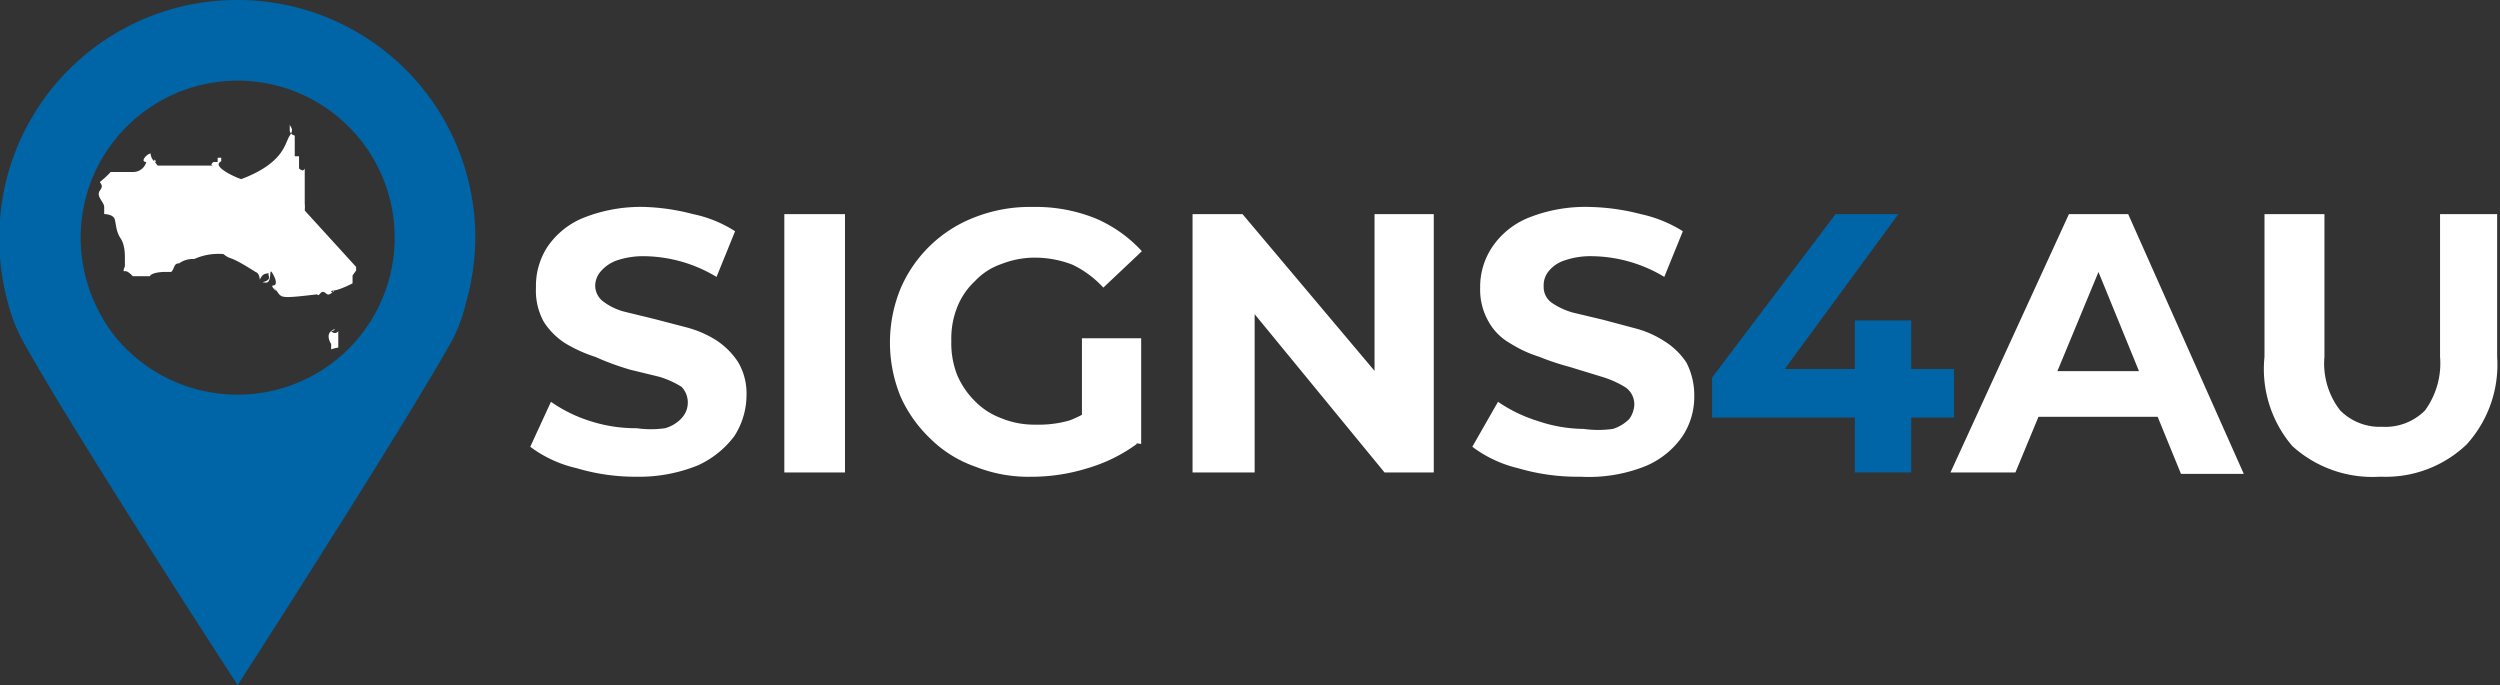
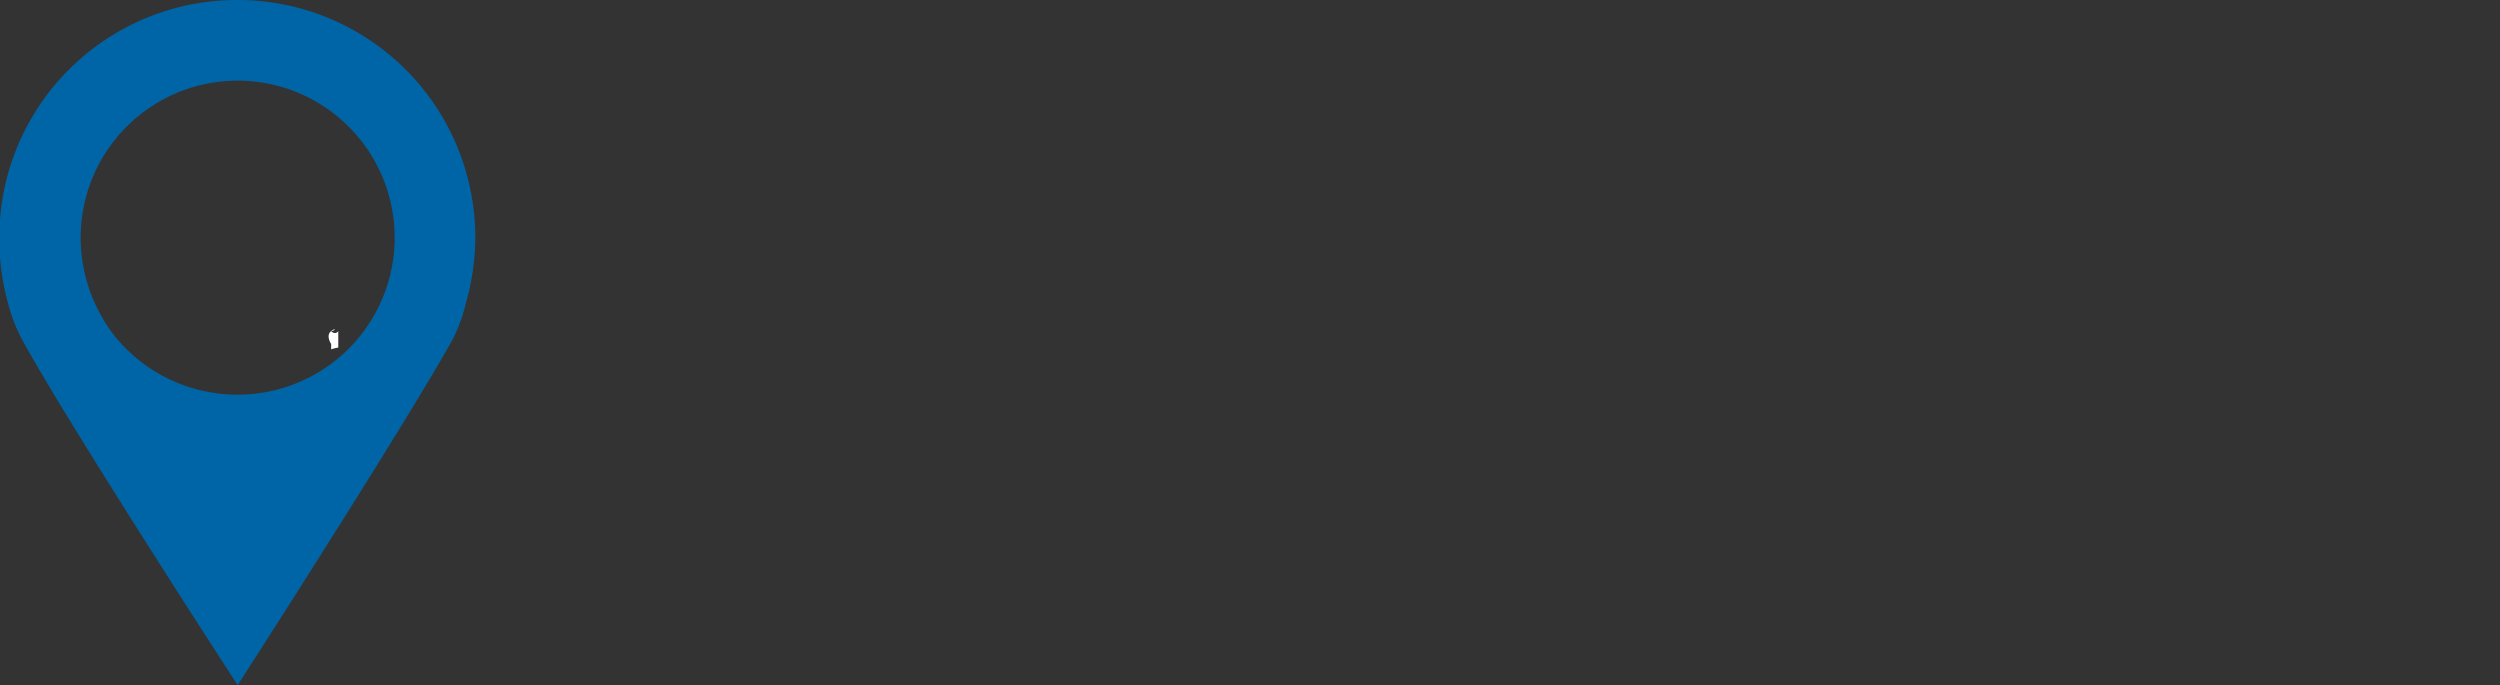
<svg xmlns="http://www.w3.org/2000/svg" id="图层_1" data-name="图层 1" viewBox="0 0 35.03 9.6">
  <rect x="0" y="0" width="35.03" height="9.6" fill="#333333" stroke="none" />
  <defs>
    <style>.cls-1{fill:#fff;}.cls-2{fill:#0065a6;}</style>
  </defs>
  <g id="图层_1-2" data-name="图层_1">
-     <path class="cls-1" d="M3.14,3.56a.83.83,0,0,0-.41.07.32.32,0,0,0-.21.06c-.08,0-.06.07-.11.12s0,0,0,0,0,0,0,0l-.09,0s0,0,0,0-.18,0-.21.06,0,0,0,0H2s0,0,0,0H2s0,0,0,0,0,0,0,0,0,0-.05,0,0,0,0,0h0s0,0,0,0h0s-.05,0-.08,0-.05,0,0,0h0s-.07-.08-.11-.07,0-.06,0-.07,0,0,0,0,0-.08,0-.12,0,0,0,0h0c0-.05,0-.18-.06-.27s-.06-.17-.08-.26S1.44,3,1.47,3h0V3s0,0,0,0,0,0,0,0,0,0,0,0h0s0,0,0,0h0s0,0,0,0,0-.06,0-.1,0,0,0,0l0,0s0,0,0,0,0,.07,0,0-.12-.15-.06-.23,0-.09,0-.13,0-.07,0-.06,0,.07,0,.07,0,0,0,0,.1-.08.15-.14l.08,0s0,0,0,0,0,0,.05,0,.07,0,.11,0,0,0,.08,0a.19.19,0,0,0,.18-.14s.09,0,0,0,0-.11.06-.12h0s0,0,0,0h0s0,.06.05.11,0-.07,0,0,0,0,0,0,0,0,0,0,0,0,0,0h0s0,0,0,0,0,0,0,0h0s0,0,0,0h0s0,0,0,0h0s0,0,0,0,0,0,0,0,0,0,0,0,0,0,0,0,0,0,0,0,0,0,0,0,0,0,0,0h0s-.06,0,0,0,0,0,0,0,0,0,0,0,0,0,0,0,0,0,0,0,0,0,0,0h0s0,0,0,0h0s0,0,0,0,0,0,0,0,0,0,0,0,0,0,0,0,0,0,0,0,0,0,0,0,0,0,0,0,0,0,0,0,0,0,0,0,0,0,0,0h0s0,0,0,0,0,0,0,0h0a0,0,0,0,0,0,0s0,0,0,0,0,0,0,0h0s0,0,0,0,0,0,0,0h0s0,0,0,0,0,0,0,0,0,0,0,0,0,0,0,0h0s0,0,0,0h0s0,0,0,0,0,0,0,0,0,0,0,0,0,0,0,0,0,0,0,0h0s0,0,0,0,0,0,0,0h0s0,0,0,0,0,0,0,0,0,0,0,0h0s0,0,0,0h0a0,0,0,0,0,0,0s0,0,0,0,0,0,0,0h0s0,0,0,0a0,0,0,0,1,0,0s0,0,0,0,0,0,0,0,0,0,0,0h0s0,0,0,0,0,0,0,0l.05.06,0,0s0,0,0,0,0,0,0,0,0,0,0,0,0,0,0,0,0,0,0,0,0,0,0,0h0s.08,0,.08,0,0,0,0,0,0,0,0,0H3s0,0,0,0a0,0,0,0,1,0,0c-.06,0,0-.05,0-.05s0,0,0,0v0s0,0,0,0,0,0,0,0,0,0,0,0,0,0,0,0,0,0,0,0h0s0,0,0,0,0,0,0,0,0,0,0,0h0s0,0,0,0,0,0,0,0,0,0,0,0,0,0,0,0,0,0,0,0,0,0,.06,0h0s0,0,0,0,0,0,0,0,0,0,0-.06,0,0,0,0h0s0,0,0,0h0s0,0,0,0h0s0,0,0,0h0s0,0,0,0h0s0,0,0,0,0,0,0,0v0s0,0,0,0,0,0,0,0h0s0,0,0,0,0,0,0,0,0,.05,0,0,0,0,0,0h0s0,0,0,0h0s0,0,0,0,0,0,0,0h0s0,0,.05,0,0,0,0,0l0,0s0,0,0,0,0,0,0,0,0,0,0,0,0,0,0,0,0,0,0,0,0,0,0,0h0s0,0,0,0l0,0h0s0,0,0,0,0,0,0,0,0,0,0,0h0s0,0,0,0,0,0,0,0l0,0s0,0,0,0,0,0,0,0,0,0,0,0h0s0,0,0,0a0,0,0,0,1,0,0s0,0,0,0,0,0,0,0h0s0,0,0,0,0,0,0,0h0s0,0,0,0a0,0,0,0,1,0,0h0s0,0,0,0v0a0,0,0,0,1,0,0h0s0,0,0,0,0,0,0,0,0,0,0,0,0,0,0,0h0s0,0,0,0,0,0,0,0,0,0,0,0,0,0,0,.05c-.15.07.21.23.28.25C4,2.28,4,2,4.07,1.9s0-.12,0-.16,0,0,0-.07h0s0,0,0,0,0,0,0,0,0,0,0,0,0,0,0,0h0s0,0,0,0v0h0s0,0,0,0h0s0,0,0,0,0-.06,0-.09,0,0,0,0,0,0,0,0,0,.07,0,.09,0,0,0,0,0,0,0,0,0,0,0,0,0,0,0,0,0,.13,0,.16l0,0s0,0,0,0,0,0,0,0,0,.05.07.07h0s0,0,0,0,0,.07,0,.11,0,0,0,.05,0,0,0,0a0,0,0,0,1,0,0s0,.06,0,.13l0,0s0,0,0,0,0,0,.06,0,.05,0,0,0,0,0,0,0,0,0,0,0,0,0,0,0h0s0,0,0,0,0,0,0,0h0s0,0,0,0,0,0,0,0h0s0,0,0,0,0,0,0,0,0,0,0,0h0s0,0,0,0,0,0,0,0,0,0,0,0,0,.08,0,.1,0,0,0,0,0,0,0,0,0,0,0,0l0,0s0,0,0,0h0a0,0,0,0,0,0,0h0s0,0,0,.07,0,0,0,0,0,0,0,0,.06.06.08,0,0,0,0,0,0,0,0,0,0,0,0,0,0,0,0,0,0,0,0,0,0,0,0,0,0,0,0,0h0a0,0,0,0,1,0,0h0s0,0,0,0,0,0,0,0,0,0,0,0,0,0,0,0,0,.08,0,.1,0,.25,0,.39a.54.54,0,0,1,0,.1s0,0,0,0h0s0,0,0,0,0,0,0,0,0,0,0,0S5,3.74,5,3.74s0,0,0,0,0,0,0,0H5s0,0,0,0h0s0,0,0,0h0s0,0,0,0,0,0,0,.05,0,0,0,0h0s0,0,0,0,0,0,0,0h0a0,0,0,0,0,0,0h0s0,0,0,0,0,0-.05.07,0,0,0,0,0,0,0,0,0,.08,0,.11h0s0,0,0,0,0,0,0,0h0s0,0,0,0-.17.09-.26.1,0,.05,0,0,0,0,0,0,0,0,0,0,0,0,0,0h0s0,0,0,0h0s0,0,0,0,0,0,0,0,0,0,0,0,0,0,0,0,0,0,0,0,0,0,0,0,.06,0,0,0-.07,0,0,0,0,0,0,0-.06.08-.1.05-.06-.05-.1,0-.06-.05,0,0h0C3.81,4.2,4,4.17,3.82,4a.24.24,0,0,1,.06.08S3.79,4,3.84,4s0,0,0,0,0,0,0,0,0,0,0,0,0,0,0,0,0,0,0,0h0s.08,0,0-.15,0,.12-.11.11.06,0,.05-.08a.17.17,0,0,1,0-.11s0,0,0,0,0,0,0,0,0,0,0,0,0,0,0,0,0,0,0,0h0c0,.12-.06,0-.13.15s0,0,0,0,0,0,0,0,0,0,0,0h0s0,0,0,0h0s0,0,0,0,0,0,0,0,0,0,0,0,0,0,0,0h0s0,0,0,0,0-.09-.06-.11,0,0,0,0h0s0,0,0,0,0,0,0,0,0,0,0,0,0,0,0,0,0,0,0,0,0,0,0,0,0,0,0,0,0,0,0,0,0,0,0,0,0,0,0,0,0,0,0,0h0C3.18,3.55,3.27,3.66,3.14,3.56Z" transform="translate(-0.01 0)" />
    <path class="cls-1" d="M4.65,4.9s0,0,0,0,0,0,0,0,0,0,0,0h0s0,0,0,0,0,0,0,0,0,0,0,0,0,0,0,0,0,0,0,0,0,0,0,0h0s0,0,0,0,0,0,0,0,0,0,0,0,0,0,0,0,0,0,0,0,0,0,0,0,0,0,0,0h0s0,0,0,0,0,0,0,0h0s0,0,0,0,0,0,0,0,0,0,0,0h0s0,0,0,0,0,0,0-.08,0-.07,0,0,0,0,0,0,0,0,0,0,0,0,0,0-.08-.12,0-.18.05,0,0,0h0s0,0,0,0h0c.06.06.1,0,.1,0s0,0,0,0,0,0,0,0h0s0,0,0,0,0,0,0,0,0,.1,0,.17,0,0,0,0h0a0,0,0,0,0,0,0s0,0,0,0h0s0,0,0,.06,0,0,0,0,0,0,0,0,0,0,0,0S4.64,4.89,4.65,4.9Z" transform="translate(-0.01 0)" />
-     <path class="cls-1" d="M8.92,6.68a2.87,2.87,0,0,1-.83-.12,1.71,1.71,0,0,1-.65-.3l.29-.63a2,2,0,0,0,.55.27A2.06,2.06,0,0,0,8.93,6a1.4,1.4,0,0,0,.4,0,.5.5,0,0,0,.23-.14.32.32,0,0,0,0-.44,1.29,1.29,0,0,0-.31-.14l-.41-.1A3.74,3.74,0,0,1,8.35,5a2,2,0,0,1-.42-.19,1,1,0,0,1-.3-.3.9.9,0,0,1-.11-.48,1,1,0,0,1,.16-.57,1.12,1.12,0,0,1,.51-.41,2.17,2.17,0,0,1,.86-.15A3,3,0,0,1,9.72,3a1.74,1.74,0,0,1,.59.24l-.26.64a2,2,0,0,0-1-.29,1.16,1.16,0,0,0-.4.06.53.53,0,0,0-.22.15A.31.31,0,0,0,8.35,4a.28.28,0,0,0,.12.23.84.84,0,0,0,.3.14l.41.1.46.12a1.5,1.5,0,0,1,.41.18,1.07,1.07,0,0,1,.3.3.86.86,0,0,1,.12.47,1.06,1.06,0,0,1-.17.57,1.32,1.32,0,0,1-.51.41A2.19,2.19,0,0,1,8.92,6.68ZM11,6.62V3h.85V6.62Zm3.47.06a2,2,0,0,1-.79-.14,1.68,1.68,0,0,1-.63-.39,1.87,1.87,0,0,1-.42-.59,2,2,0,0,1,0-1.52,1.85,1.85,0,0,1,1.05-1,2.1,2.1,0,0,1,.8-.14,2.23,2.23,0,0,1,.88.16,1.88,1.88,0,0,1,.65.46l-.54.51a1.42,1.42,0,0,0-.43-.32,1.46,1.46,0,0,0-.52-.1,1.28,1.28,0,0,0-.48.09.91.91,0,0,0-.37.24,1,1,0,0,0-.25.37,1.19,1.19,0,0,0-.08.47,1.22,1.22,0,0,0,.08.47,1.15,1.15,0,0,0,.25.37,1,1,0,0,0,.37.24,1.21,1.21,0,0,0,.48.09A1.56,1.56,0,0,0,15,5.89a1.5,1.5,0,0,0,.46-.28l.48.61a2.22,2.22,0,0,1-.69.34A2.64,2.64,0,0,1,14.51,6.68Zm.7-.57V4.74H16V6.22Zm1.55.51V3h.7L19.61,5.6h-.34V3h.83V6.62h-.69L17.26,4h.33V6.62Zm5.4.06a2.94,2.94,0,0,1-.84-.12,1.73,1.73,0,0,1-.64-.3L21,5.63a2.08,2.08,0,0,0,.56.27,2.05,2.05,0,0,0,.64.11,1.47,1.47,0,0,0,.41,0,.56.56,0,0,0,.23-.14.37.37,0,0,0,.07-.2.29.29,0,0,0-.12-.24,1.4,1.4,0,0,0-.3-.14L22,5.14A3.45,3.45,0,0,1,21.58,5a1.72,1.72,0,0,1-.41-.19.79.79,0,0,1-.3-.3.9.9,0,0,1-.12-.48,1,1,0,0,1,.17-.57,1.12,1.12,0,0,1,.51-.41,2.14,2.14,0,0,1,.86-.15A3.07,3.07,0,0,1,23,3a1.83,1.83,0,0,1,.59.24l-.26.64a2,2,0,0,0-1-.29,1.12,1.12,0,0,0-.4.06.47.47,0,0,0-.22.15.31.31,0,0,0-.07.21.27.27,0,0,0,.11.23,1,1,0,0,0,.3.14l.42.1.45.12a1.38,1.38,0,0,1,.41.18,1,1,0,0,1,.31.3,1,1,0,0,1,.11.47,1,1,0,0,1-.17.57,1.19,1.19,0,0,1-.51.41A2.14,2.14,0,0,1,22.16,6.68Zm5.22-.06L29,3h.83l1.62,3.64h-.88L29.25,3.41h.33L28.25,6.62Zm.82-.78.22-.64h1.87l.23.64Zm5.19.84a1.67,1.67,0,0,1-1.22-.43A1.66,1.66,0,0,1,31.74,5V3h.84V5a1.07,1.07,0,0,0,.22.75.78.78,0,0,0,.59.23.78.78,0,0,0,.6-.23A1.12,1.12,0,0,0,34.2,5V3H35V5a1.66,1.66,0,0,1-.43,1.23A1.64,1.64,0,0,1,33.39,6.68Z" transform="translate(-0.01 0)" />
-     <path class="cls-2" d="M24,5.85V5.29L25.73,3h.88L24.93,5.29l-.41-.12h2.87v.68Zm2,.77V5.85l0-.68V4.49h.79V6.62Z" transform="translate(-0.01 0)" />
    <path class="cls-2" d="M3.34,0A3.33,3.33,0,0,0,0,3.33a3.39,3.39,0,0,0,.12.91,2.33,2.33,0,0,0,.2.52C1,6,3.34,9.6,3.34,9.6S5.66,6,6.35,4.76a2.31,2.31,0,0,0,.19-.52,3.39,3.39,0,0,0,.13-.91A3.33,3.33,0,0,0,3.34,0Zm0,5.53A2.21,2.21,0,0,1,1.61,4.7a2.25,2.25,0,0,1-.47-1.37,2.2,2.2,0,1,1,2.2,2.2Z" transform="translate(-0.01 0)" />
  </g>
</svg>